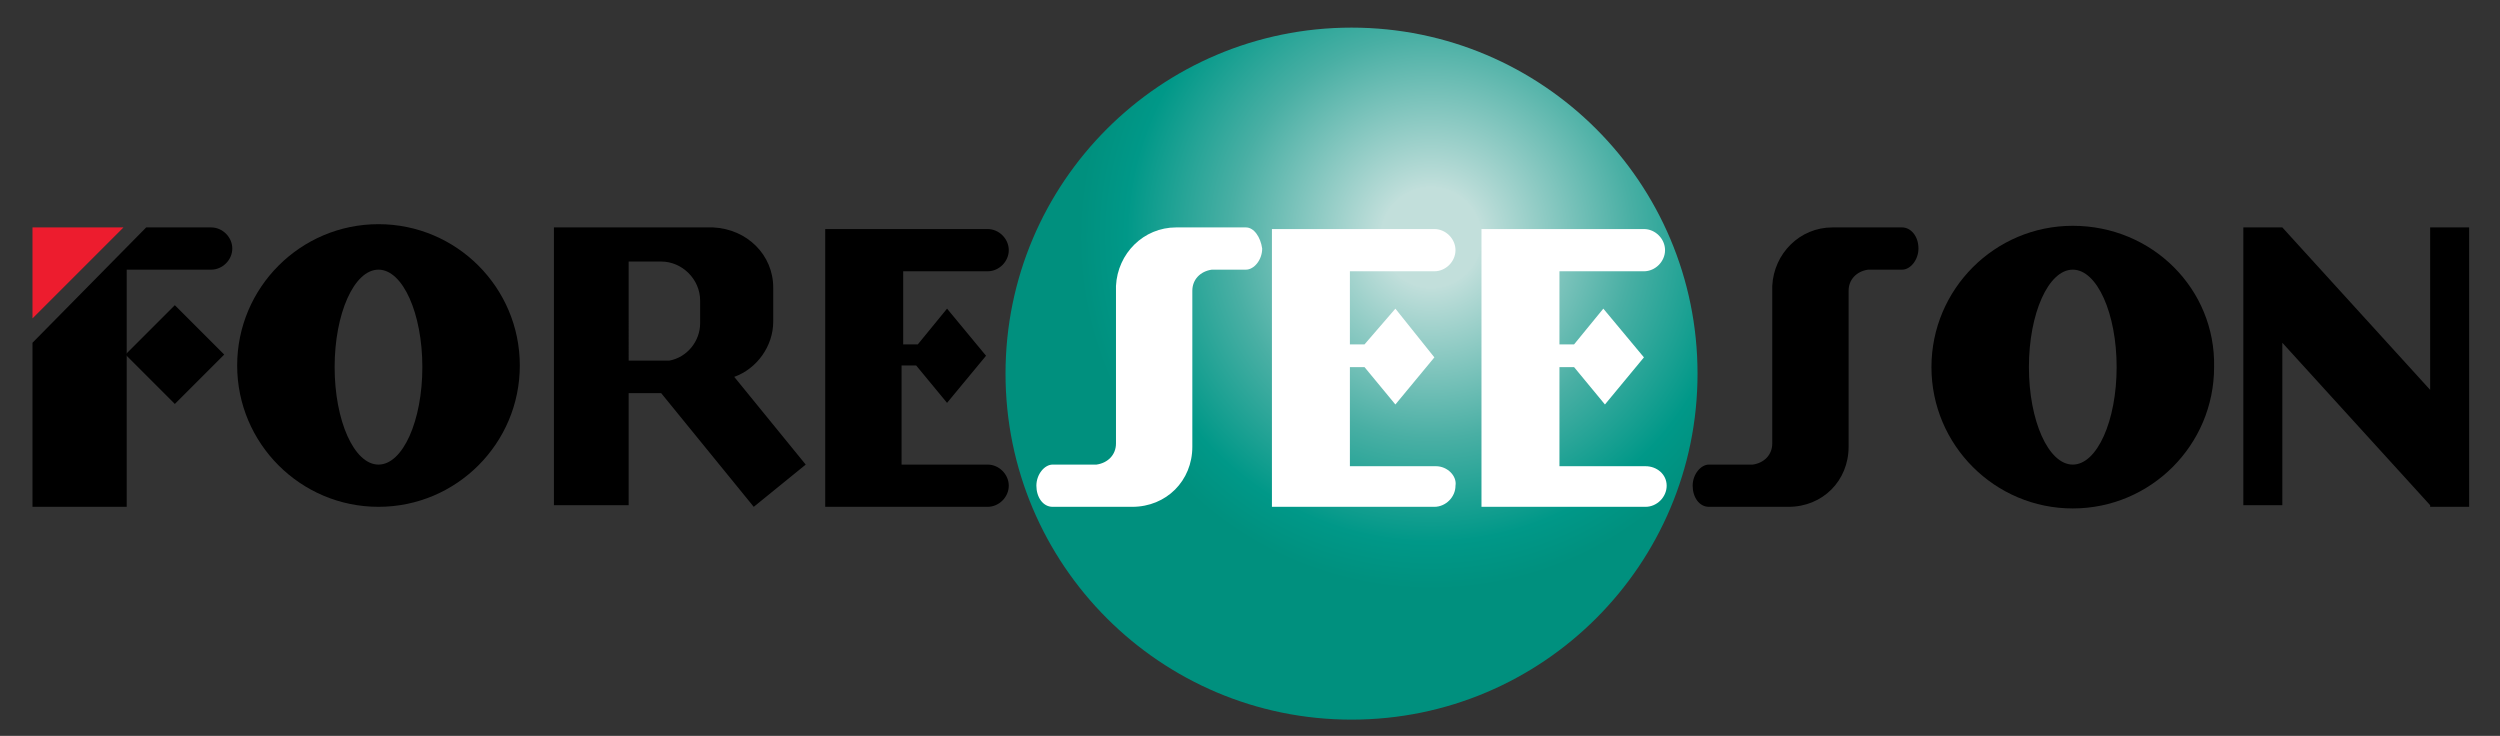
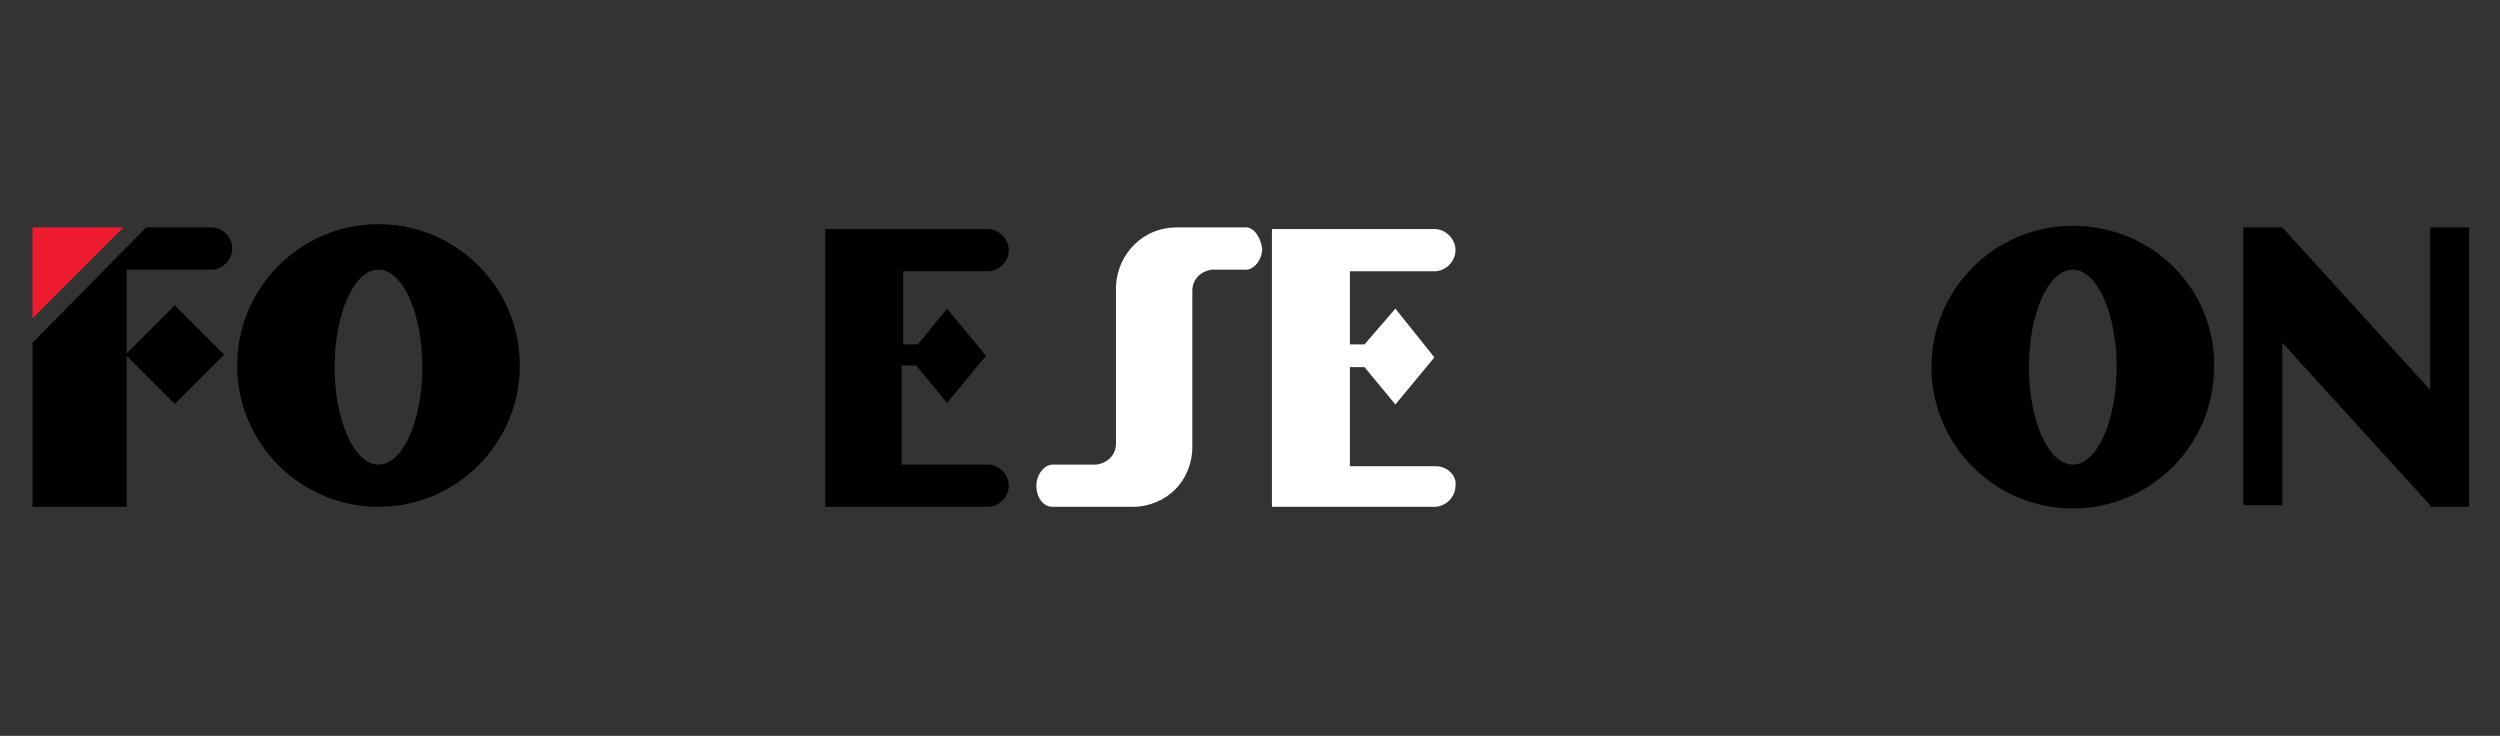
<svg xmlns="http://www.w3.org/2000/svg" version="1.1" id="Layer_1" x="0px" y="0px" width="153.9px" height="45.3px" viewBox="0 0 153.9 45.3" style="enable-background:new 0 0 153.9 45.3;" xml:space="preserve">
  <rect x="0" y="0" width="153.9" height="45.3" fill="#333333" stroke="none" />
  <style type="text/css">
	.st0{fill:url(#SVGID_1_);}
	.st1{fill:#ED1C2E;}
	.st2{fill:#FFFFFF;}
</style>
  <radialGradient id="SVGID_1_" cx="87.63" cy="146.532" r="30.689" gradientTransform="matrix(0.75 0 0 0.75 22.375 -95.278)" gradientUnits="userSpaceOnUse">
    <stop offset="0.133" style="stop-color:#C2DFDB" />
    <stop offset="0.141" style="stop-color:#BFDEDA" />
    <stop offset="0.539" style="stop-color:#49AFA4" />
    <stop offset="0.815" style="stop-color:#009888" />
    <stop offset="0.943" style="stop-color:#00907E" />
  </radialGradient>
-   <circle class="st0" cx="83.2" cy="23" r="21.3" />
  <rect x="8.6" y="19.7" transform="matrix(0.707 -0.707 0.707 0.707 -12.286 13.98)" width="4.3" height="4.3" />
  <g>
    <path d="M13,14H9l-7,7.1v10.1h5.8V16.6H13c0.7,0,1.3-0.6,1.3-1.3C14.3,14.6,13.7,14,13,14z" />
    <polygon class="st1" points="7.6,14 2,14 2,19.6  " />
  </g>
  <path d="M23.3,13.8c-4.8,0-8.7,3.9-8.7,8.7c0,4.8,3.9,8.7,8.7,8.7s8.7-3.9,8.7-8.7C32,17.7,28.1,13.8,23.3,13.8z M23.3,28.6  c-1.5,0-2.7-2.7-2.7-6s1.2-6,2.7-6c1.5,0,2.7,2.7,2.7,6S24.8,28.6,23.3,28.6z" />
  <path d="M127.6,13.9c-4.8,0-8.7,3.9-8.7,8.7c0,4.8,3.9,8.7,8.7,8.7c4.8,0,8.7-3.9,8.7-8.7C136.4,17.8,132.5,13.9,127.6,13.9z   M127.6,28.6c-1.5,0-2.7-2.7-2.7-6s1.2-6,2.7-6c1.5,0,2.7,2.7,2.7,6S129.1,28.6,127.6,28.6z" />
-   <path d="M46.4,31.2l3.2-2.6l-4.4-5.4c1.4-0.5,2.4-1.9,2.4-3.4v-2.1c0-2-1.6-3.6-3.7-3.7c-2.2,0-5.2,0-5.2,0h-4.6v17.1h4.6v-6.9h2  L46.4,31.2z M38.7,16.1h2c1.3,0,2.4,1.1,2.4,2.4v1.4c0,1.1-0.8,2.1-1.9,2.3h-2.5V16.1z" />
  <path class="st2" d="M76.7,14c0,0-4.1,0-4.3,0c-2,0-3.6,1.6-3.7,3.6h0l0,9.7c0,0.7-0.5,1.2-1.2,1.3l-2.7,0c-0.5,0-1,0.6-1,1.3  c0,0.7,0.4,1.3,1,1.3c0,0,4.8,0,4.9,0c2.1,0,3.7-1.6,3.7-3.7c0,0,0-9.6,0-9.6c0-0.7,0.5-1.2,1.2-1.3l2.1,0c0.5,0,1-0.6,1-1.3  C77.6,14.6,77.2,14,76.7,14z" />
-   <path d="M117.1,14c0,0-4.1,0-4.3,0c-2,0-3.6,1.6-3.7,3.6h0l0,9.7c0,0.7-0.5,1.2-1.2,1.3l-2.7,0c-0.5,0-1,0.6-1,1.3  c0,0.7,0.4,1.3,1,1.3c0,0,4.8,0,4.9,0c2.1,0,3.7-1.6,3.7-3.7c0,0,0-9.6,0-9.6c0-0.7,0.5-1.2,1.2-1.3l2.1,0c0.5,0,1-0.6,1-1.3  C118.1,14.5,117.6,14,117.1,14z" />
  <polygon points="149.6,14 149.6,24 140.5,14 140.5,14 140.5,14 140.5,14 140.5,14 138.1,14 138.1,31.1 140.5,31.1 140.5,21.1   149.6,31.1 149.6,31.2 152,31.2 152,14 " />
  <path d="M60.8,28.6h-5.3v-6.1h0.9l1.9,2.3l2.4-2.9l-2.4-2.9l-1.8,2.2h-0.9v-4.5h5.2c0.7,0,1.3-0.6,1.3-1.3c0-0.7-0.6-1.3-1.3-1.3  h-5.2v0h-4.8v17.1h4h0.7h5.3c0.7,0,1.3-0.6,1.3-1.3C62.1,29.2,61.5,28.6,60.8,28.6z" />
  <path class="st2" d="M88.4,28.7h-5.3v-6.1H84l1.9,2.3l2.4-2.9L85.9,19L84,21.2h-0.9v-4.5h5.2c0.7,0,1.3-0.6,1.3-1.3  c0-0.7-0.6-1.3-1.3-1.3h-5.2v0h-4.8v17.1h4h0.7h5.3c0.7,0,1.3-0.6,1.3-1.3C89.7,29.3,89.1,28.7,88.4,28.7z" />
-   <path class="st2" d="M101.3,28.7H96v-6.1h0.9l1.9,2.3l2.4-2.9L98.7,19l-1.8,2.2H96v-4.5h5.2c0.7,0,1.3-0.6,1.3-1.3  c0-0.7-0.6-1.3-1.3-1.3H96v0h-4.8v17.1h4H96h5.3c0.7,0,1.3-0.6,1.3-1.3C102.6,29.2,102,28.7,101.3,28.7z" />
</svg>